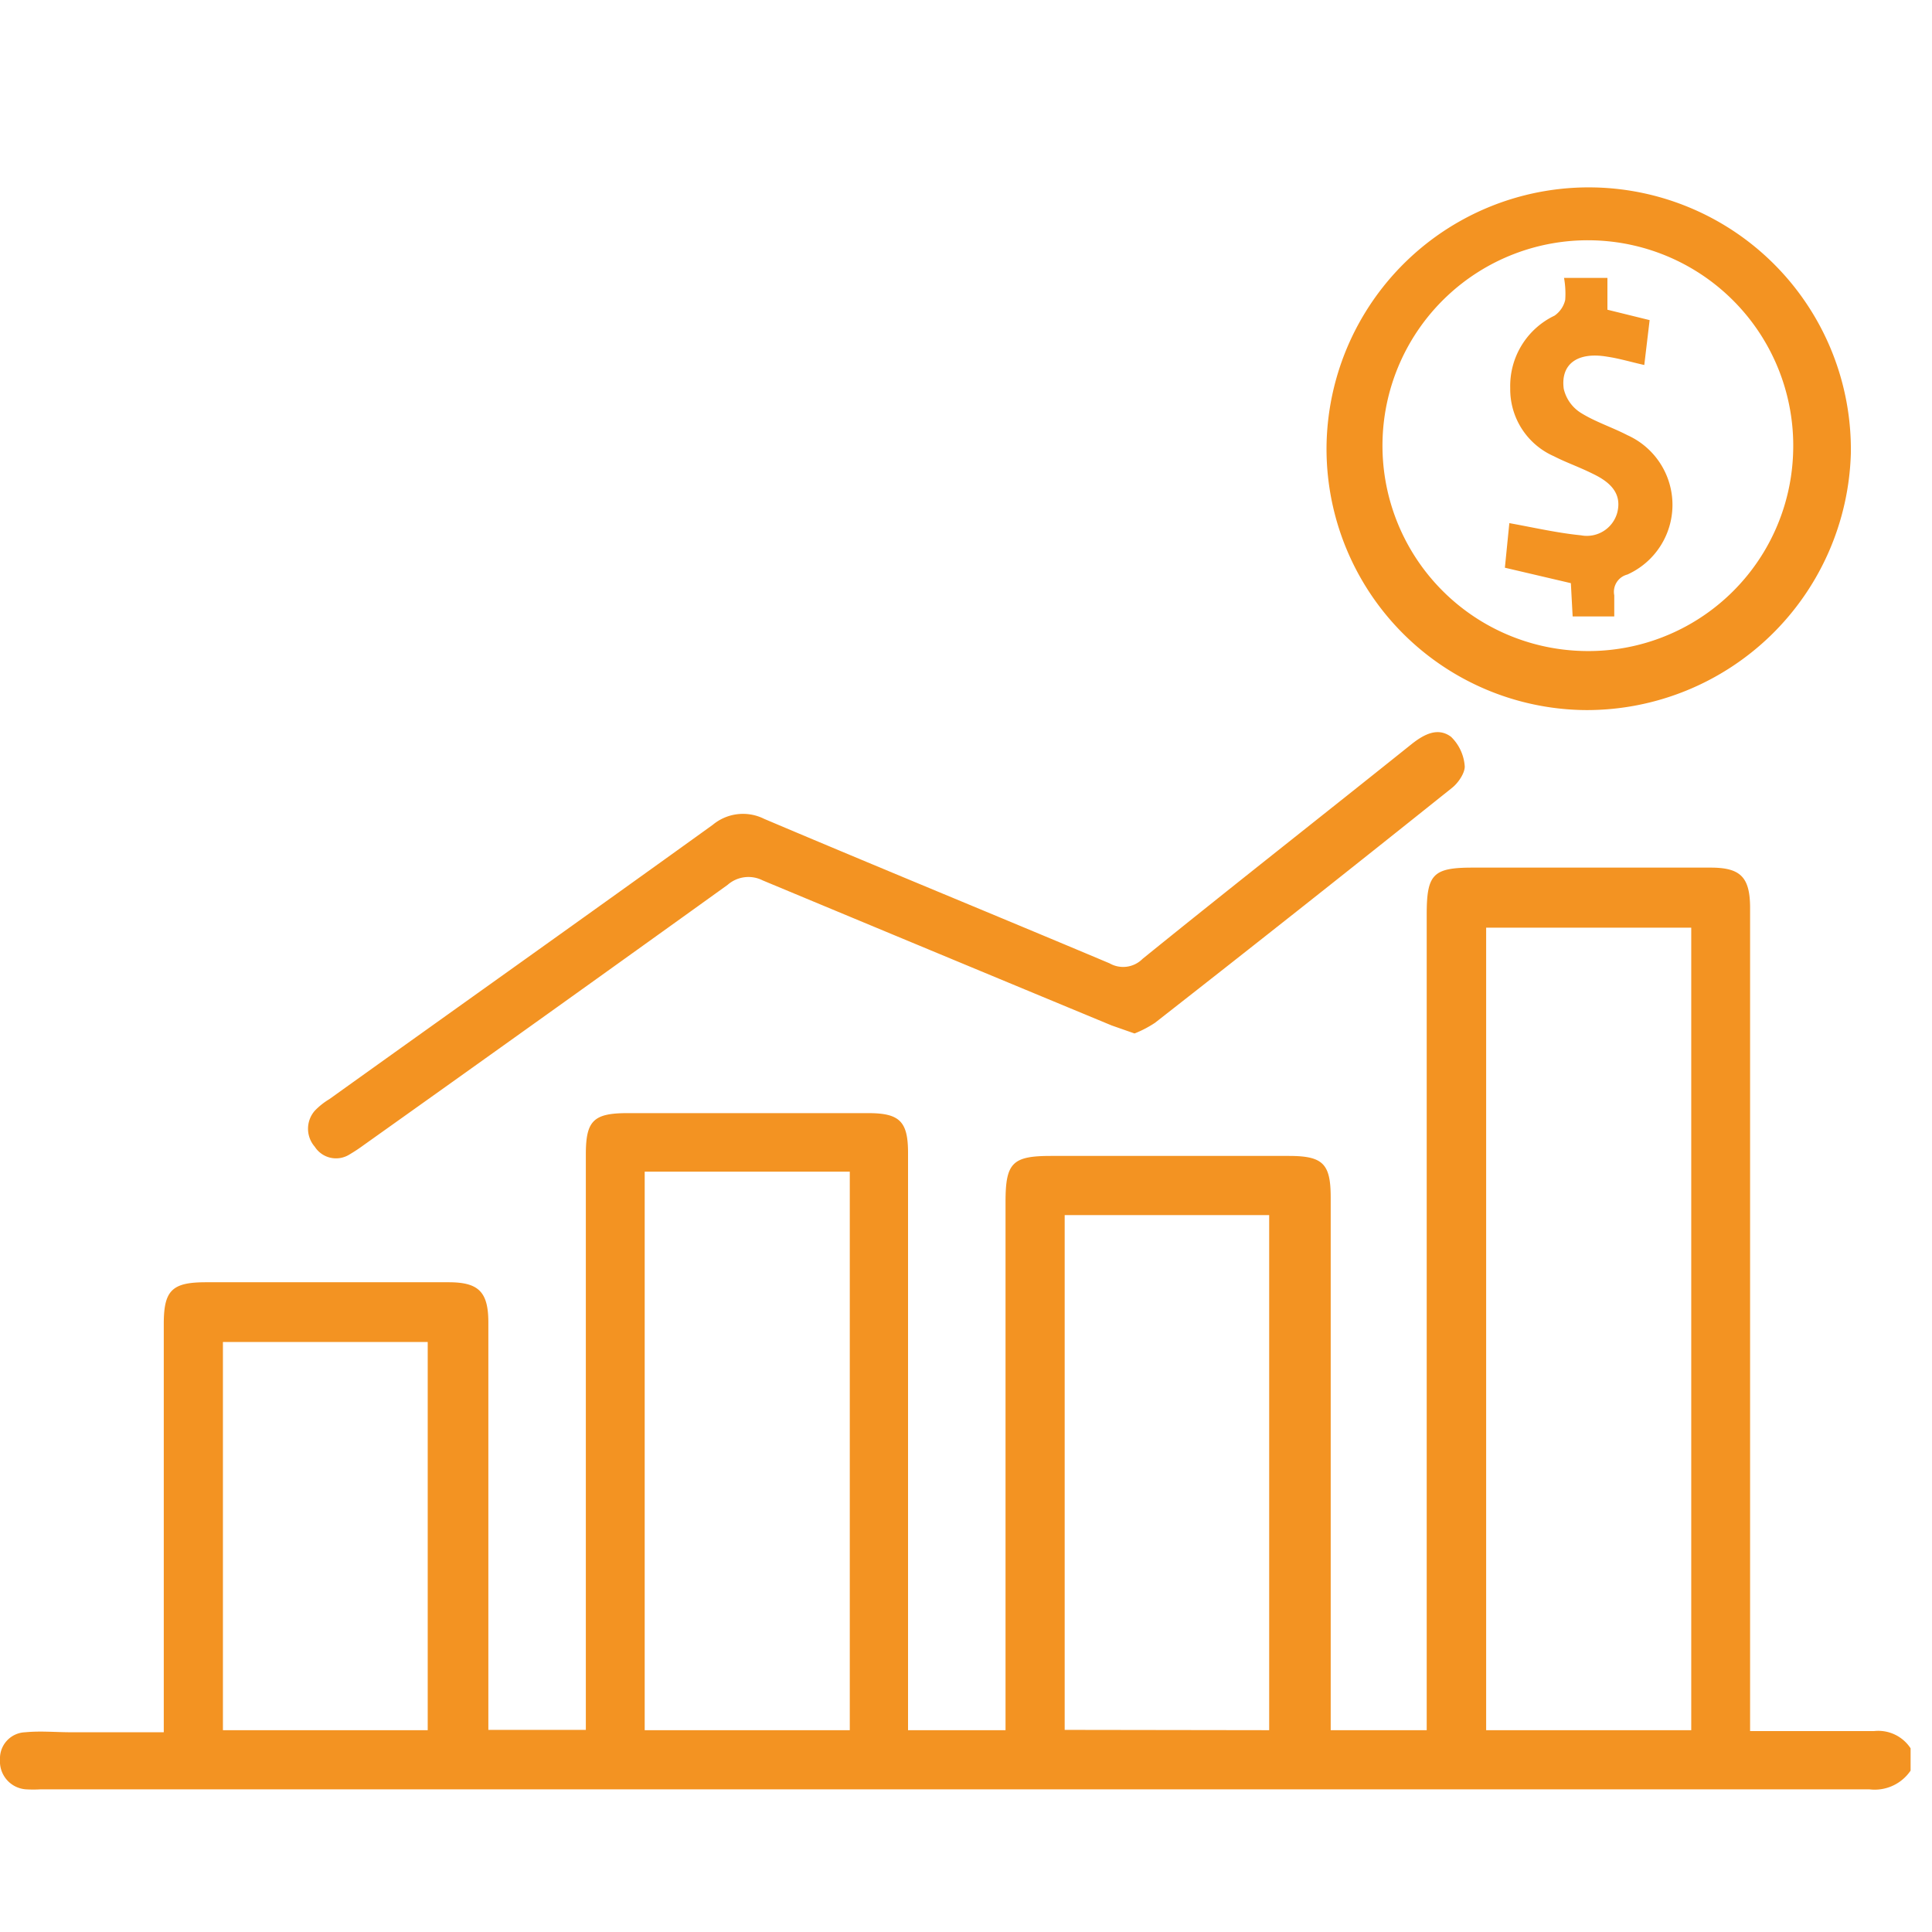
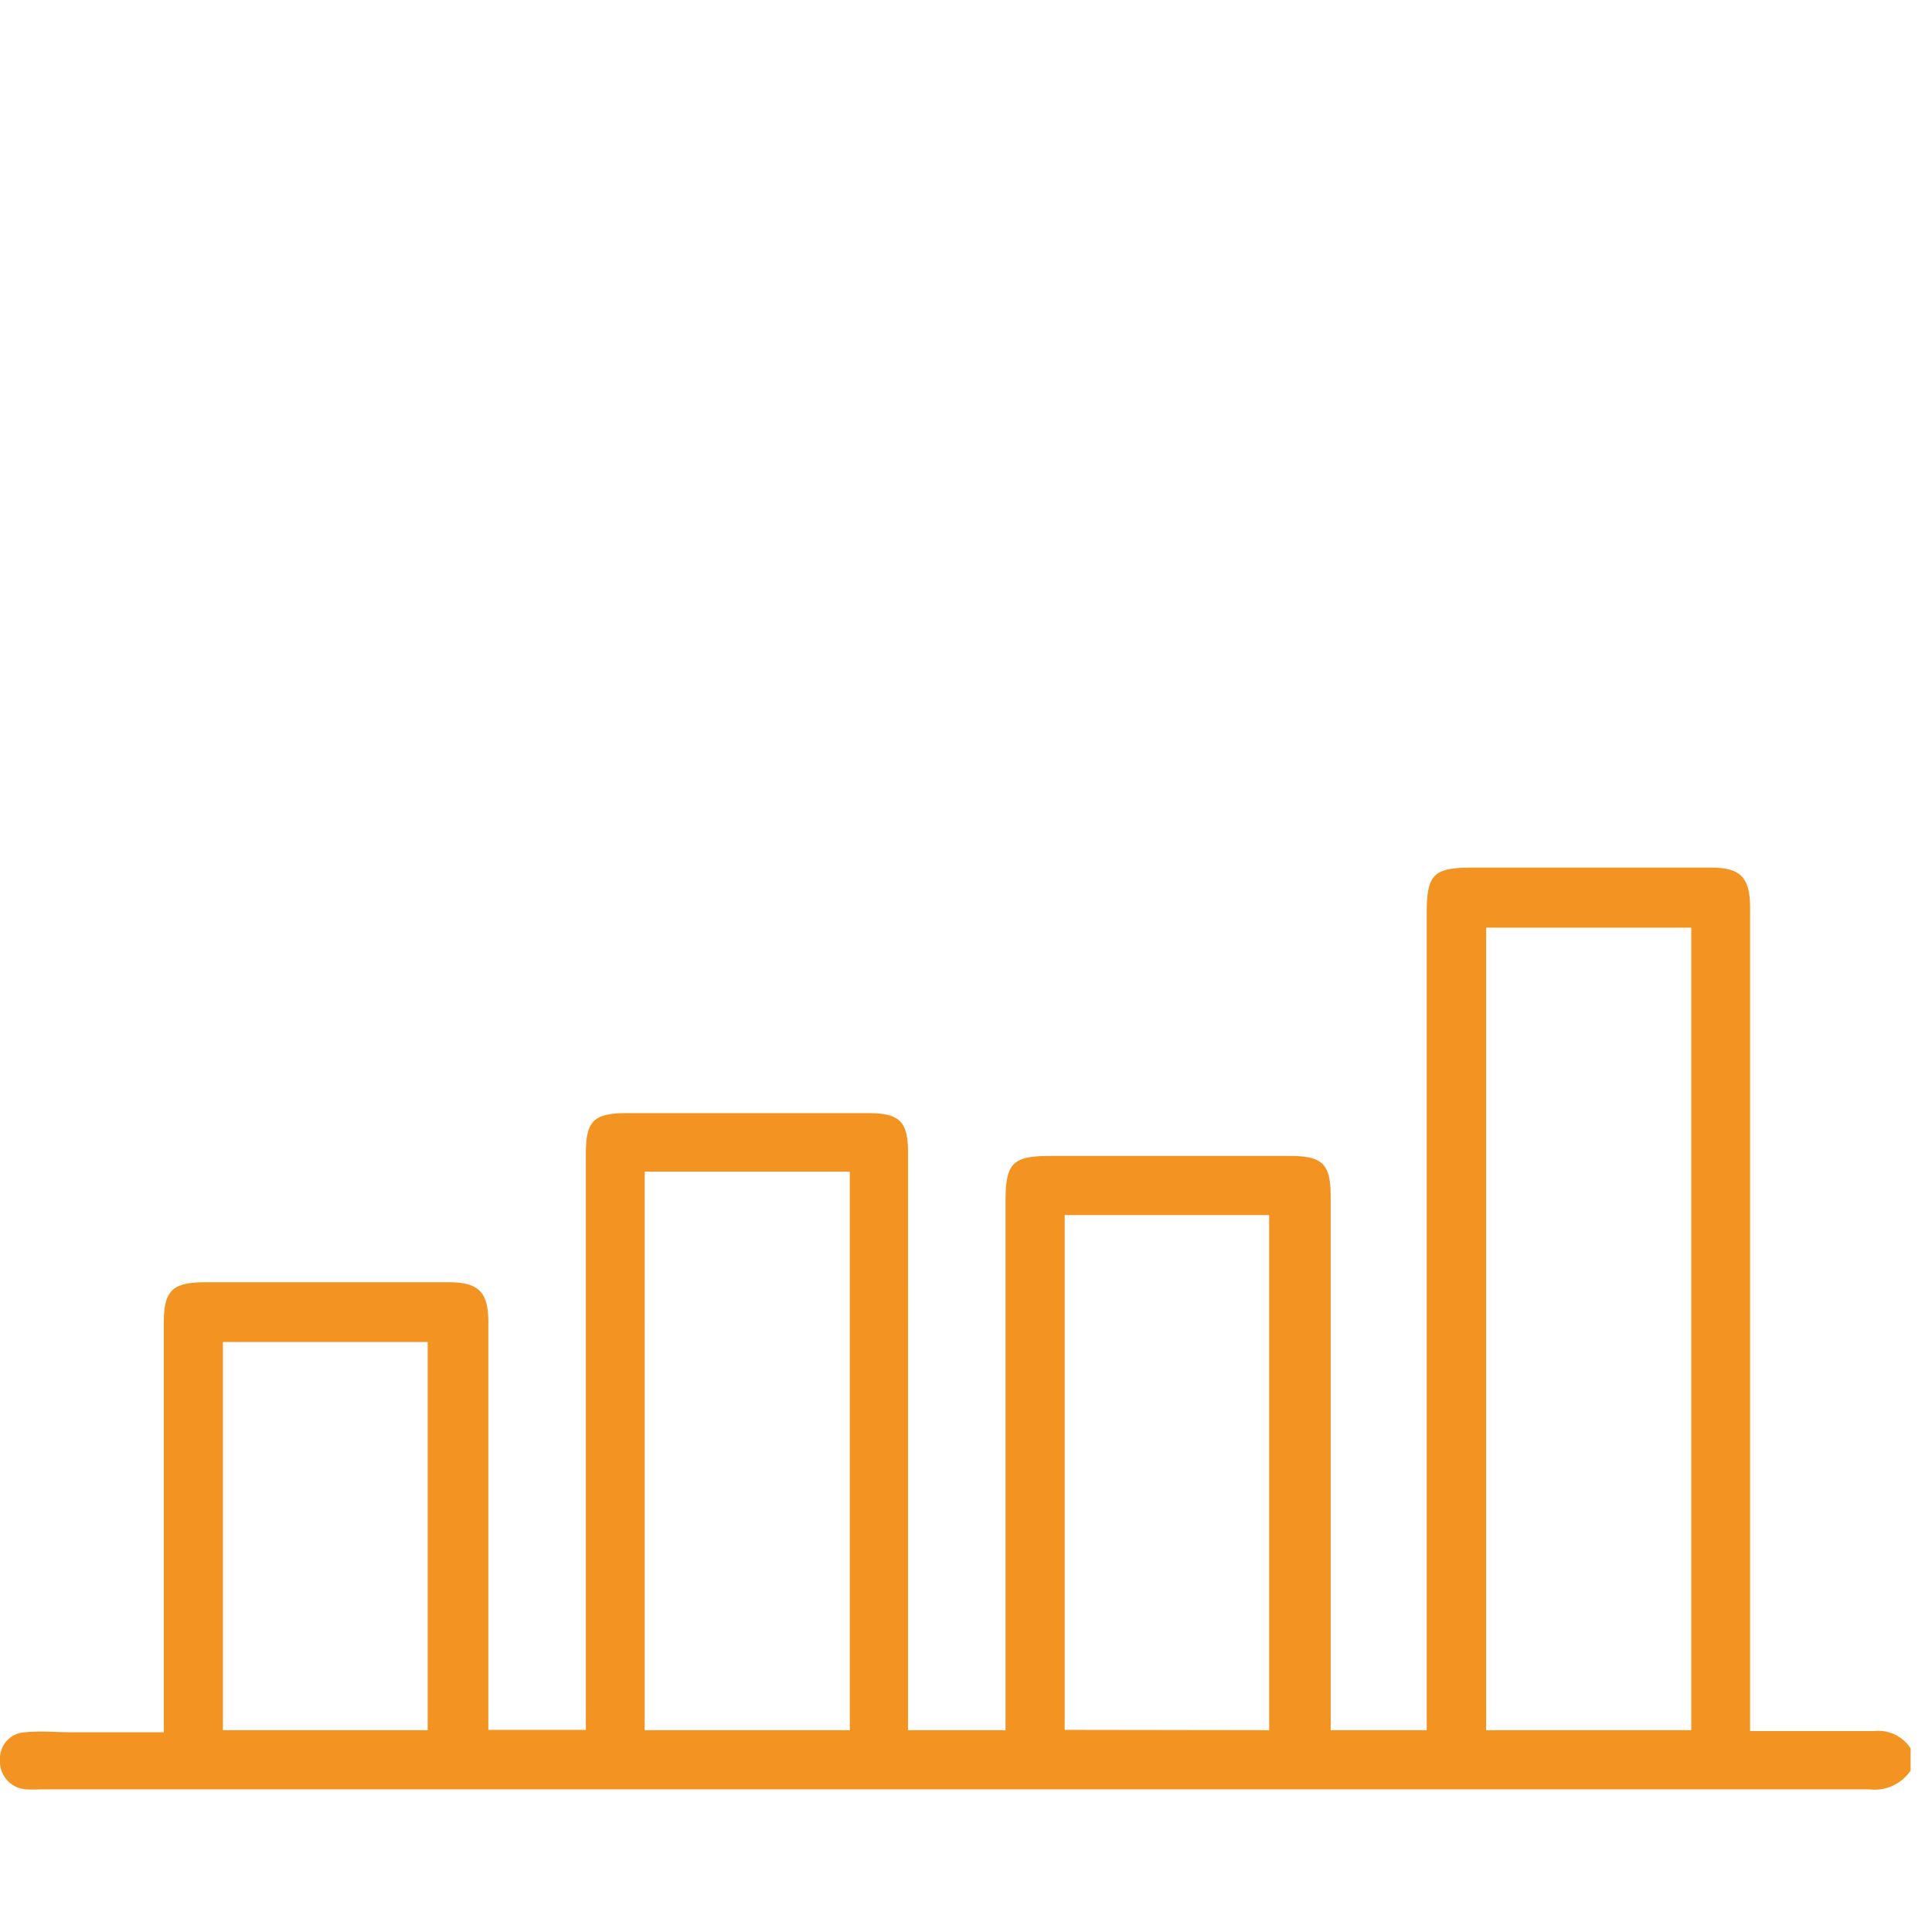
<svg xmlns="http://www.w3.org/2000/svg" id="Capa_1" data-name="Capa 1" viewBox="0 0 65 65">
  <defs>
    <style>.cls-1{fill:#f39322;}</style>
  </defs>
  <title>barras</title>
  <path class="cls-1" d="M64.28,59.57a1.46,1.46,0,0,1-1.39.63H1.37a4.13,4.13,0,0,1-.5,0,.94.94,0,0,1-.87-1,.88.88,0,0,1,.85-.92c.52-.05,1,0,1.57,0H5.51V44.54c0-1.13.28-1.4,1.42-1.4h8.16c1,0,1.34.31,1.34,1.35,0,4.31,0,8.62,0,12.93v.78h3.28V38.84c0-1.13.25-1.39,1.4-1.39h8.1c1.06,0,1.34.28,1.34,1.34V58.21h3.28V40.44c0-1.32.23-1.55,1.53-1.55h8c1.15,0,1.41.26,1.41,1.4,0,5.7,0,11.39,0,17.08v.84H48V30.77c0-1.36.21-1.58,1.55-1.58h8c1,0,1.33.31,1.33,1.36V58.24h4.17a1.3,1.3,0,0,1,1.23.58ZM56.9,58.21v-27H50v27Zm-28.31,0V39.42h-6.9V58.21Zm14.11,0V40.88H35.82V58.2Zm-28.31,0V45.15H7.5V58.21Z" />
-   <path class="cls-1" d="M44.63,15a8.82,8.82,0,1,1,17.64.25,8.89,8.89,0,0,1-8.9,8.64A8.79,8.79,0,0,1,44.63,15Zm15.7.15A6.91,6.91,0,1,0,53.2,21.9,6.89,6.89,0,0,0,60.33,15.13Z" />
-   <path class="cls-1" d="M38.17,34.77l-.77-.27q-5.86-2.43-11.74-4.88a1.06,1.06,0,0,0-1.18.15q-6.12,4.4-12.25,8.76a5.46,5.46,0,0,1-.47.31.85.85,0,0,1-1.17-.26.92.92,0,0,1,0-1.21,2.34,2.34,0,0,1,.49-.39c4.3-3.08,8.61-6.14,12.9-9.23a1.59,1.59,0,0,1,1.73-.2c3.87,1.64,7.75,3.23,11.62,4.86a.92.92,0,0,0,1.11-.15c3-2.43,6.05-4.82,9.07-7.24.41-.32.87-.56,1.31-.23a1.53,1.53,0,0,1,.46,1c0,.22-.21.54-.42.71q-5,4-10,7.91A3.7,3.7,0,0,1,38.17,34.77Z" />
-   <path class="cls-1" d="M52.62,9.35h1.46v1.07l1.42.35-.18,1.51c-.45-.1-.84-.22-1.25-.28-1-.17-1.57.25-1.46,1.08a1.3,1.3,0,0,0,.56.8c.49.31,1.06.49,1.58.76a2.57,2.57,0,0,1,0,4.69.6.6,0,0,0-.44.7c0,.22,0,.45,0,.71h-1.4l-.06-1.12-2.22-.52.15-1.5c.83.15,1.61.33,2.41.41a1.06,1.06,0,0,0,1.22-.76c.16-.62-.2-1-.76-1.28s-.92-.39-1.37-.62a2.46,2.46,0,0,1-1.47-2.29,2.62,2.62,0,0,1,1.49-2.44.89.89,0,0,0,.36-.53A3,3,0,0,0,52.62,9.35Z" />
</svg>